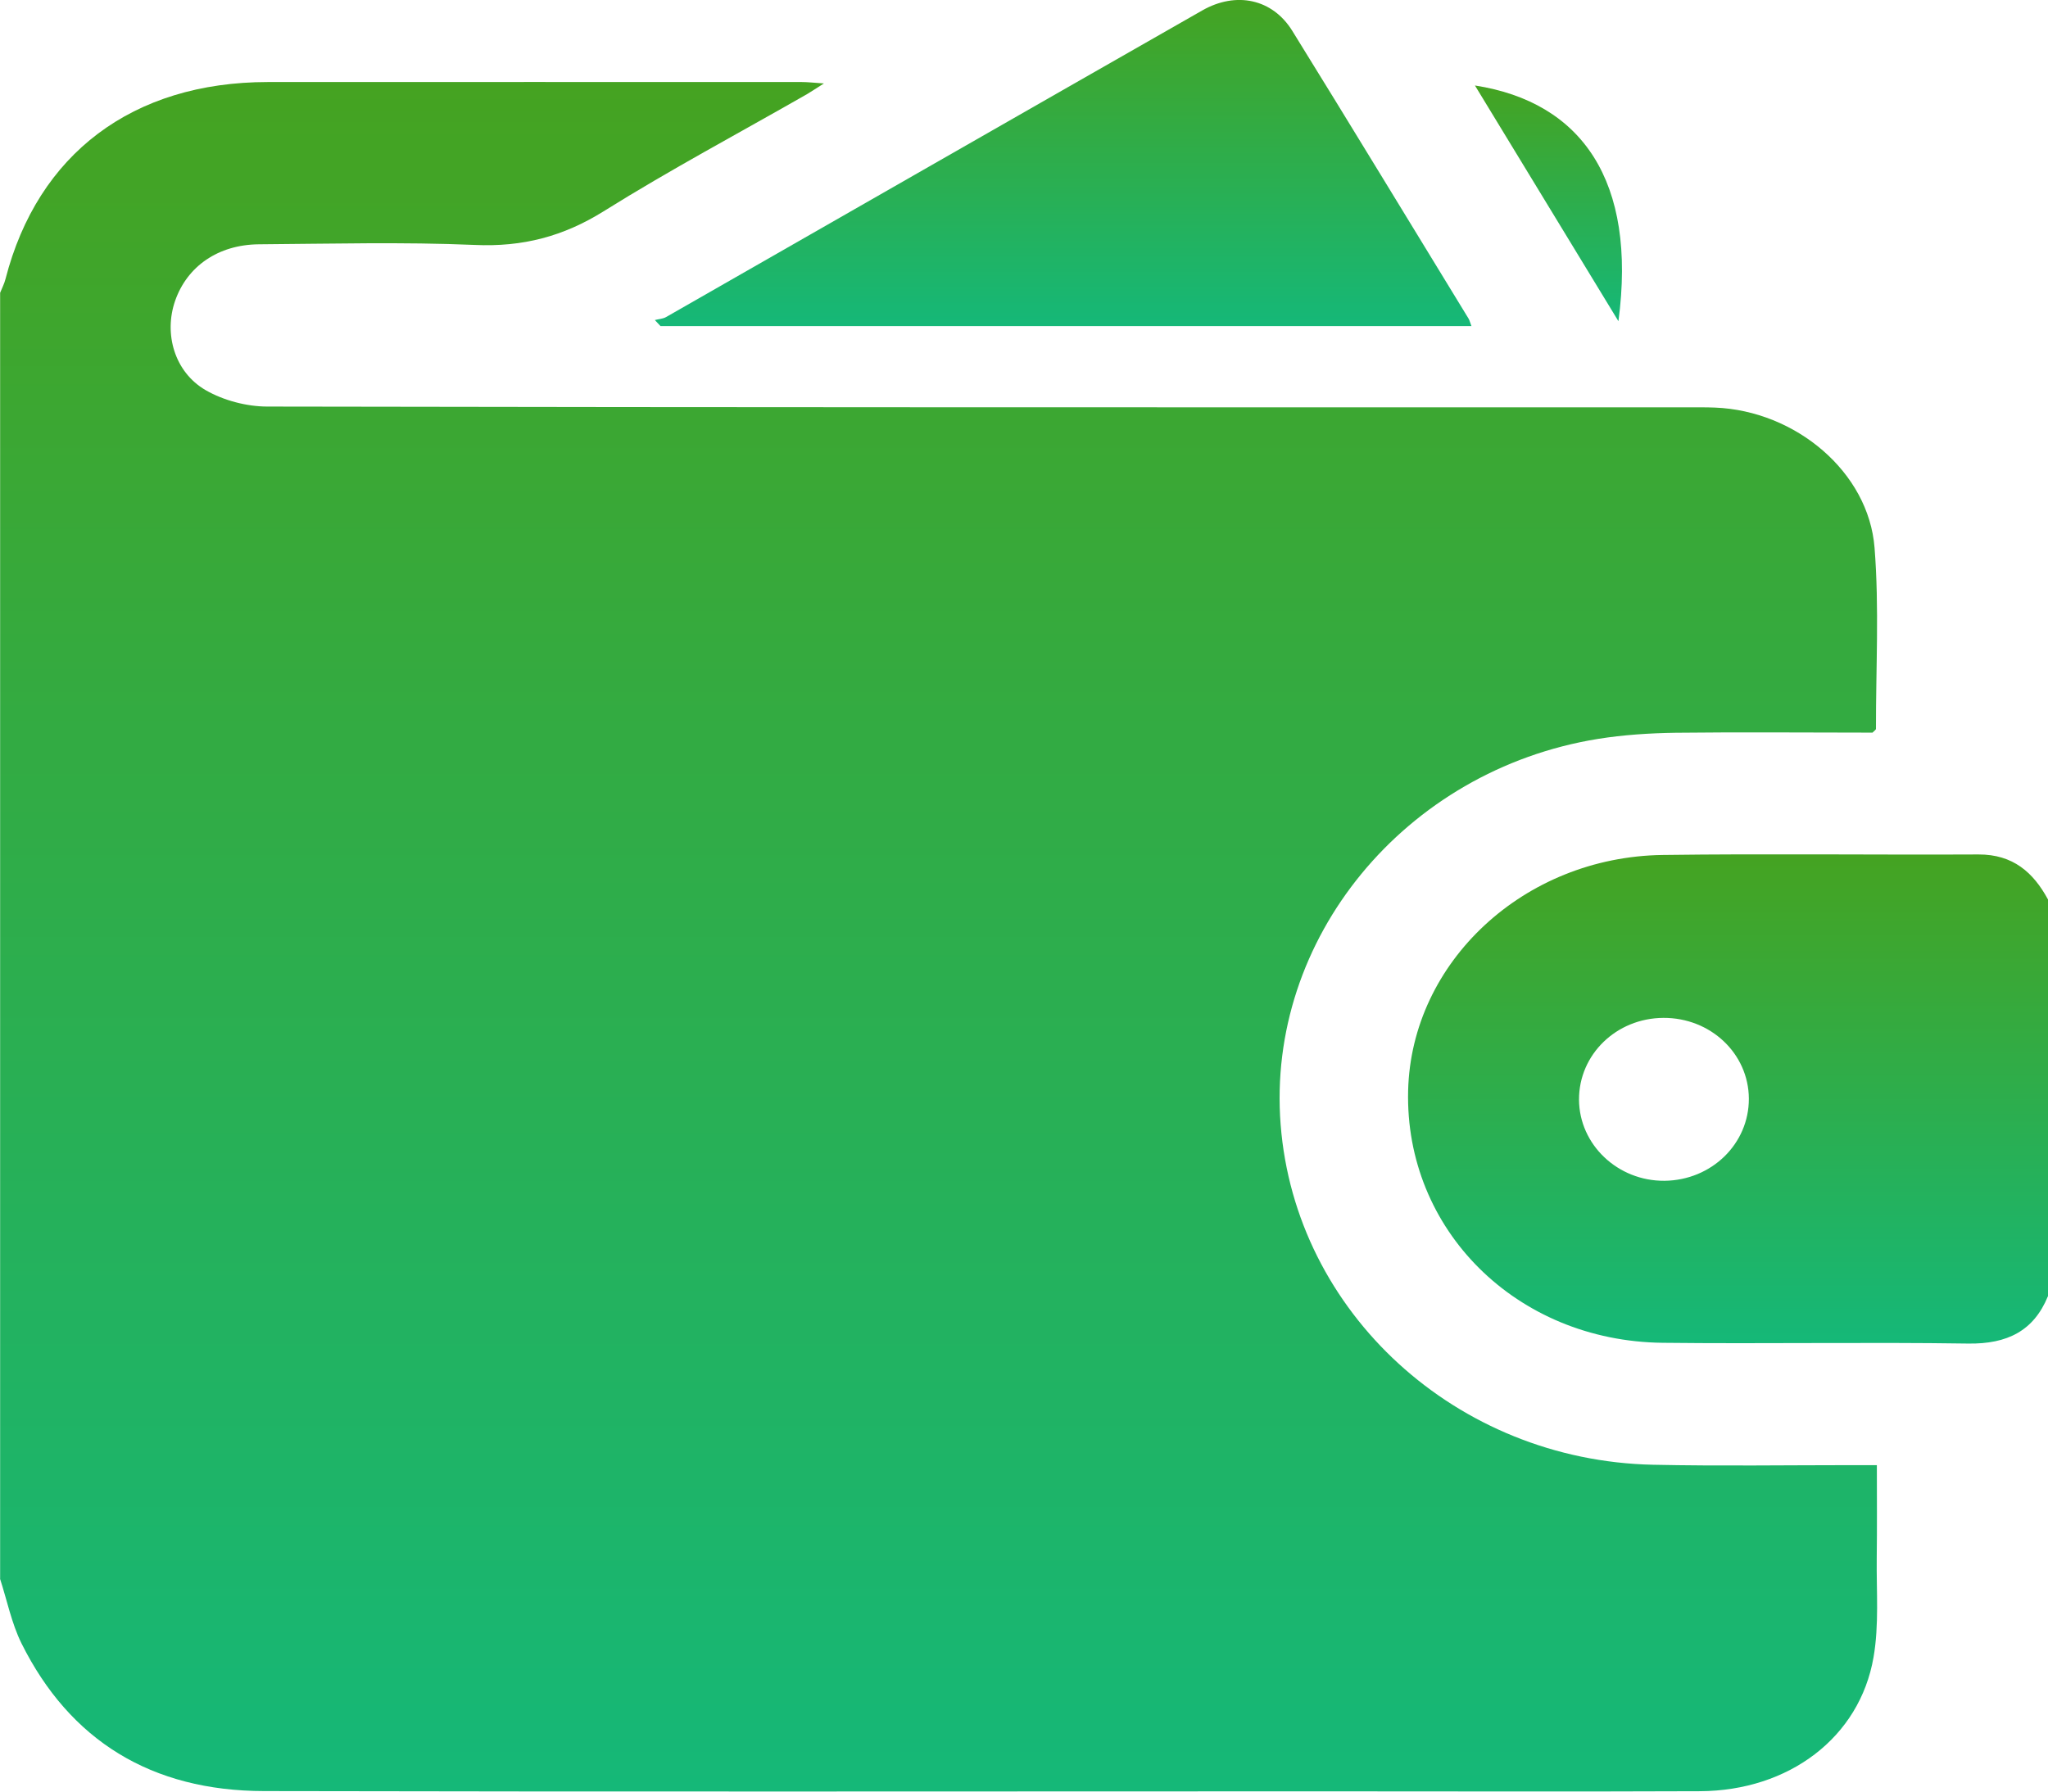
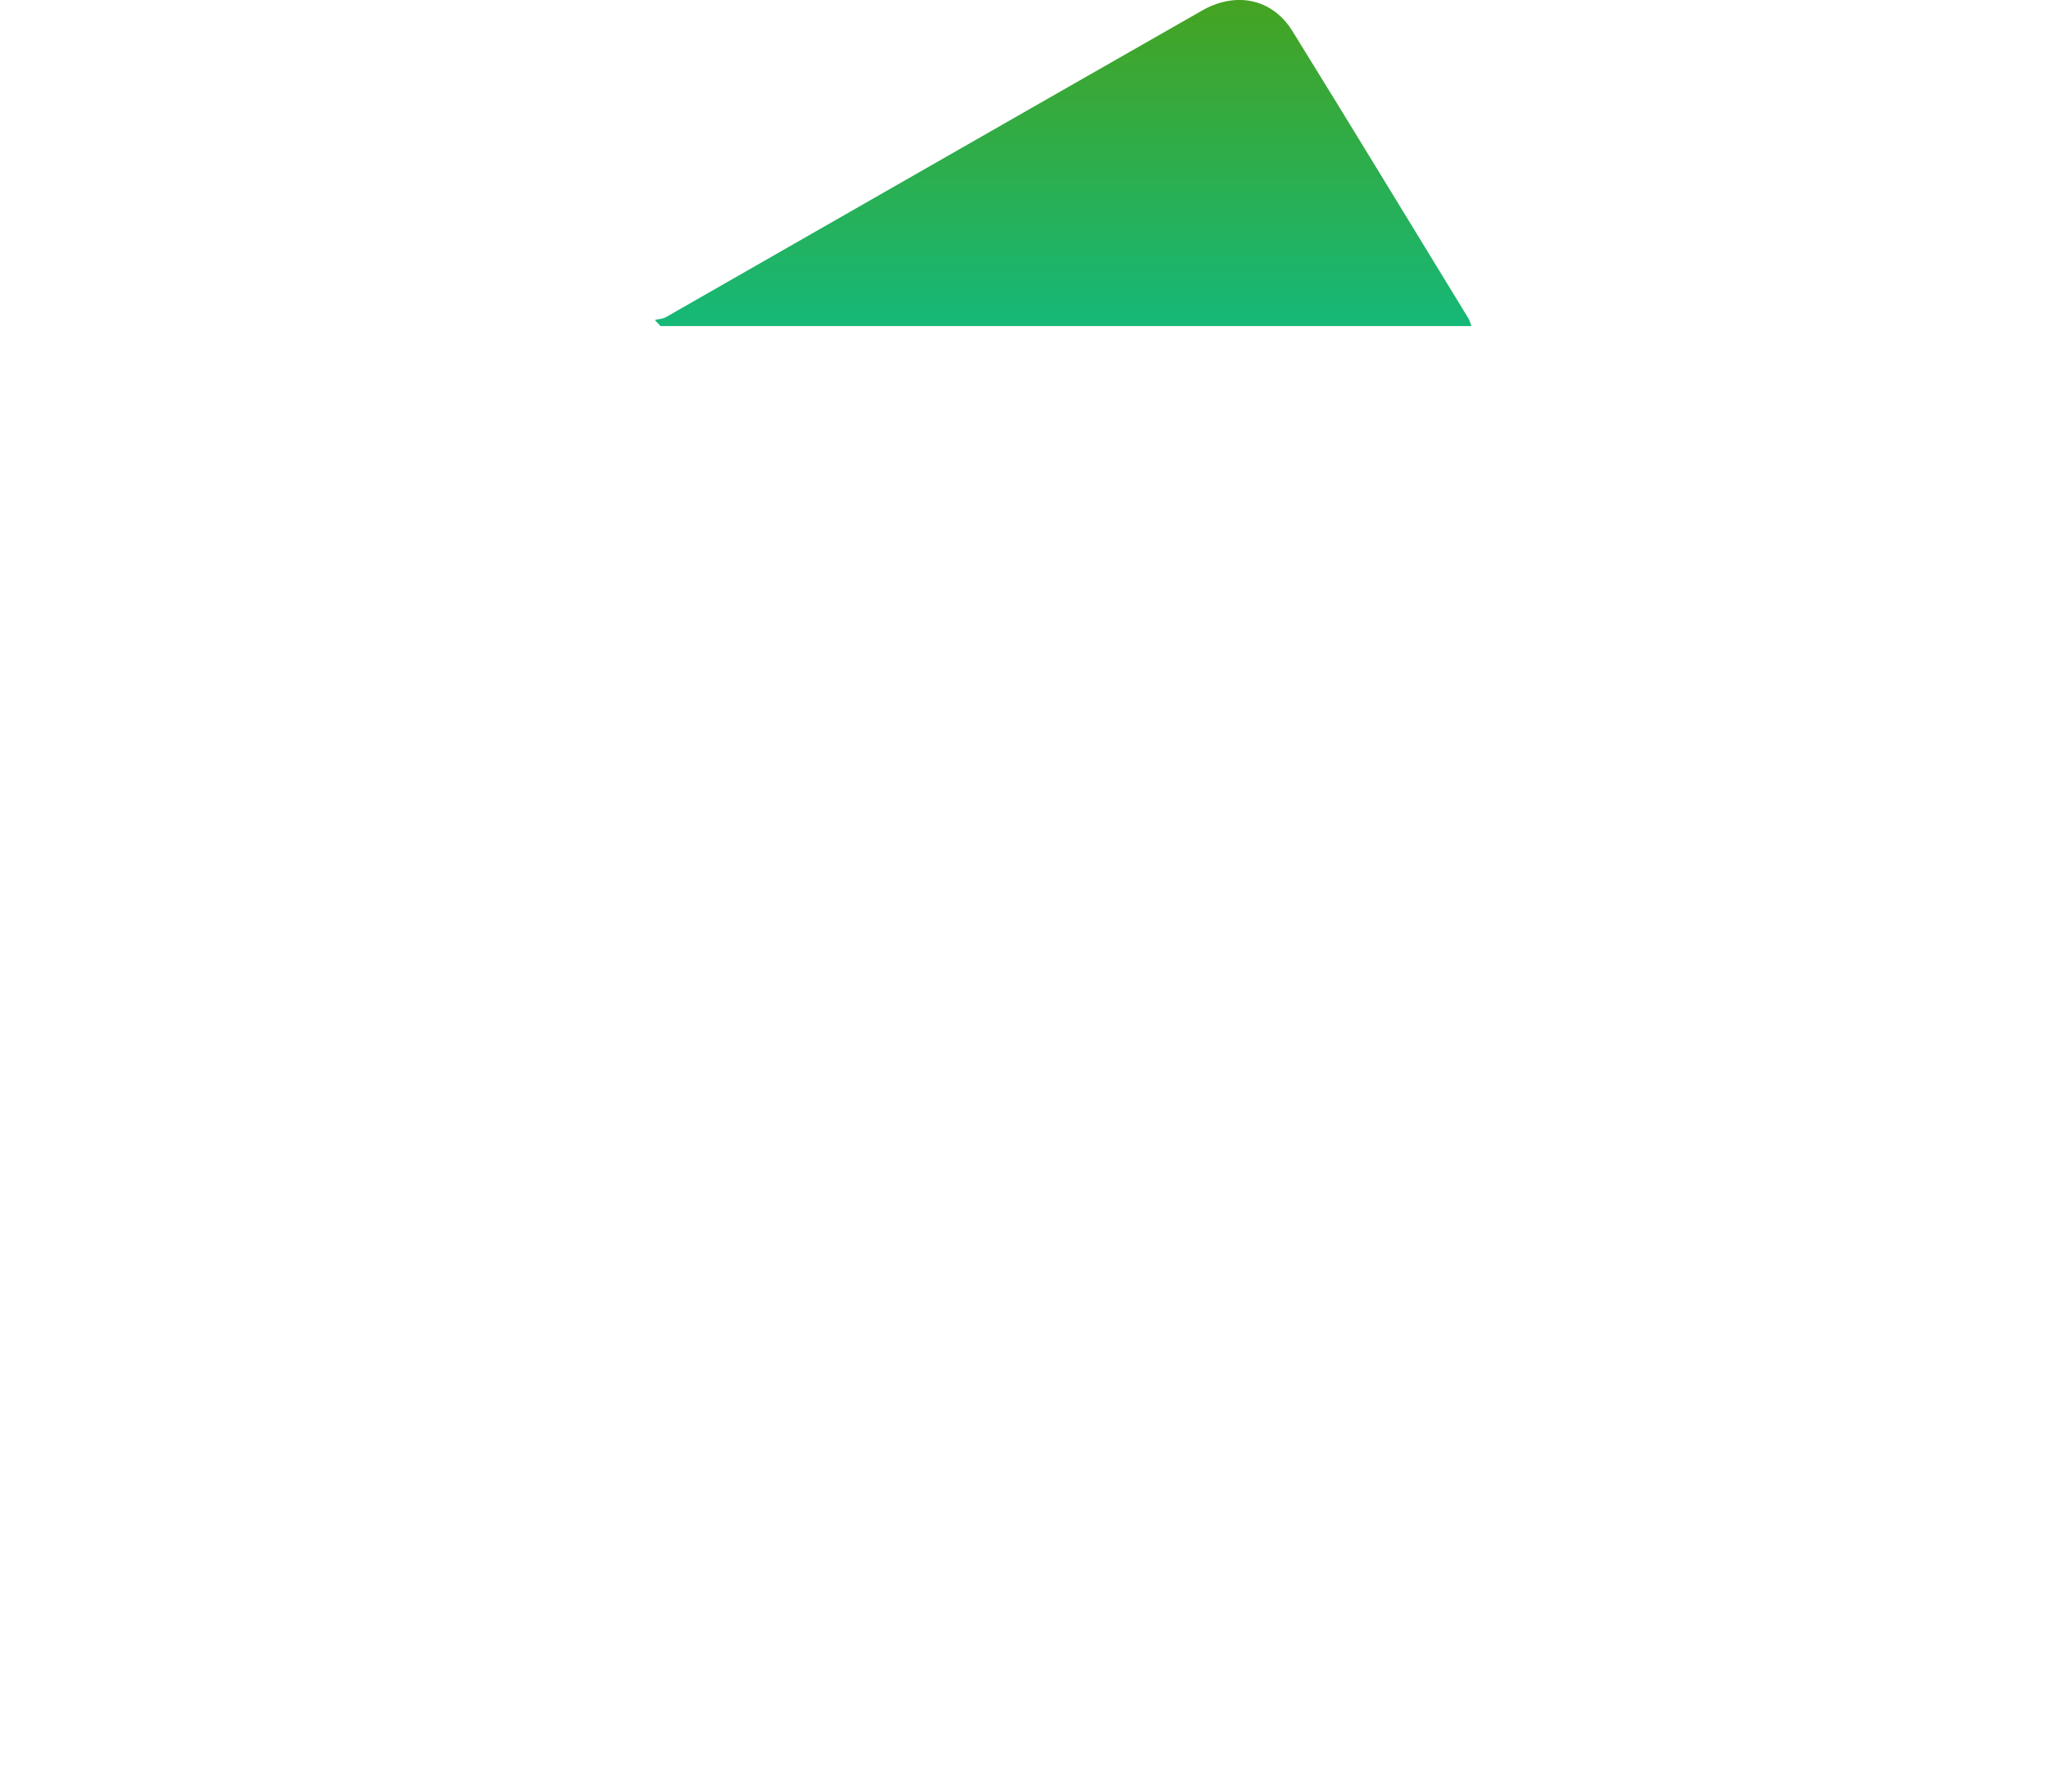
<svg xmlns="http://www.w3.org/2000/svg" width="16" height="14" viewBox="0 0 16 14" fill="none">
-   <path d="M0.001 12.337C0.001 8.987 0.001 5.638 0.001 2.288C0.015 2.252 0.034 2.217 0.043 2.18C0.295 1.201 1.037 0.642 2.092 0.641C3.482 0.64 4.872 0.641 6.263 0.641C6.311 0.641 6.359 0.647 6.437 0.652C6.373 0.692 6.34 0.715 6.306 0.735C5.775 1.039 5.234 1.327 4.716 1.651C4.402 1.847 4.084 1.931 3.709 1.914C3.148 1.89 2.584 1.905 2.022 1.909C1.704 1.912 1.462 2.081 1.368 2.351C1.279 2.607 1.362 2.907 1.607 3.049C1.746 3.129 1.927 3.177 2.089 3.177C5.786 3.184 9.483 3.183 13.18 3.183C13.253 3.183 13.326 3.182 13.399 3.185C14.028 3.21 14.599 3.688 14.645 4.281C14.682 4.75 14.655 5.224 14.656 5.695C14.656 5.703 14.643 5.71 14.629 5.725C14.12 5.725 13.605 5.72 13.09 5.726C12.888 5.729 12.684 5.742 12.484 5.774C10.974 6.018 9.892 7.338 10.005 8.788C10.119 10.258 11.379 11.413 12.914 11.446C13.434 11.457 13.955 11.449 14.476 11.449C14.532 11.449 14.587 11.449 14.663 11.449C14.663 11.703 14.665 11.94 14.662 12.177C14.659 12.435 14.681 12.697 14.637 12.95C14.529 13.577 13.976 13.994 13.28 13.997C12.296 14.001 11.312 13.998 10.328 13.998C7.573 13.998 4.819 14.002 2.064 13.996C1.183 13.995 0.546 13.601 0.168 12.842C0.09 12.684 0.055 12.505 0 12.336L0.001 12.337Z" fill="url(#paint0_linear_5830_98292)" />
-   <path d="M15.999 10.13C15.888 10.4 15.682 10.503 15.378 10.499C14.582 10.487 13.785 10.502 12.989 10.493C11.846 10.48 10.974 9.609 11.001 8.522C11.026 7.518 11.905 6.696 12.989 6.681C13.812 6.67 14.635 6.681 15.457 6.677C15.727 6.676 15.886 6.818 16 7.029V10.13L15.999 10.13ZM13.663 8.585C13.661 8.233 13.364 7.952 12.995 7.954C12.628 7.956 12.335 8.24 12.336 8.593C12.338 8.945 12.639 9.23 13.004 9.227C13.372 9.223 13.664 8.938 13.663 8.585V8.585Z" fill="url(#paint1_linear_5830_98292)" />
  <path d="M11.496 2.548H5.16C5.145 2.532 5.131 2.517 5.116 2.501C5.145 2.493 5.178 2.492 5.203 2.478C6.6 1.679 7.995 0.879 9.392 0.082C9.658 -0.07 9.942 -0.008 10.096 0.241C10.559 0.989 11.015 1.741 11.474 2.491C11.481 2.503 11.484 2.518 11.496 2.549V2.548Z" fill="url(#paint2_linear_5830_98292)" />
-   <path d="M11.523 0.668C12.359 0.798 12.789 1.415 12.644 2.51C12.263 1.884 11.897 1.282 11.523 0.668Z" fill="url(#paint3_linear_5830_98292)" />
  <defs>
    <linearGradient id="paint0_linear_5830_98292" x1="7.332" y1="0.641" x2="7.332" y2="13.999" gradientUnits="userSpaceOnUse">
      <stop stop-color="#45A321" />
      <stop offset="1" stop-color="#15B878" />
    </linearGradient>
    <linearGradient id="paint1_linear_5830_98292" x1="13.5" y1="6.676" x2="13.5" y2="10.499" gradientUnits="userSpaceOnUse">
      <stop stop-color="#45A321" />
      <stop offset="1" stop-color="#15B878" />
    </linearGradient>
    <linearGradient id="paint2_linear_5830_98292" x1="8.306" y1="0" x2="8.306" y2="2.549" gradientUnits="userSpaceOnUse">
      <stop stop-color="#45A321" />
      <stop offset="1" stop-color="#15B878" />
    </linearGradient>
    <linearGradient id="paint3_linear_5830_98292" x1="12.098" y1="0.668" x2="12.098" y2="2.51" gradientUnits="userSpaceOnUse">
      <stop stop-color="#45A321" />
      <stop offset="1" stop-color="#15B878" />
    </linearGradient>
  </defs>
</svg>